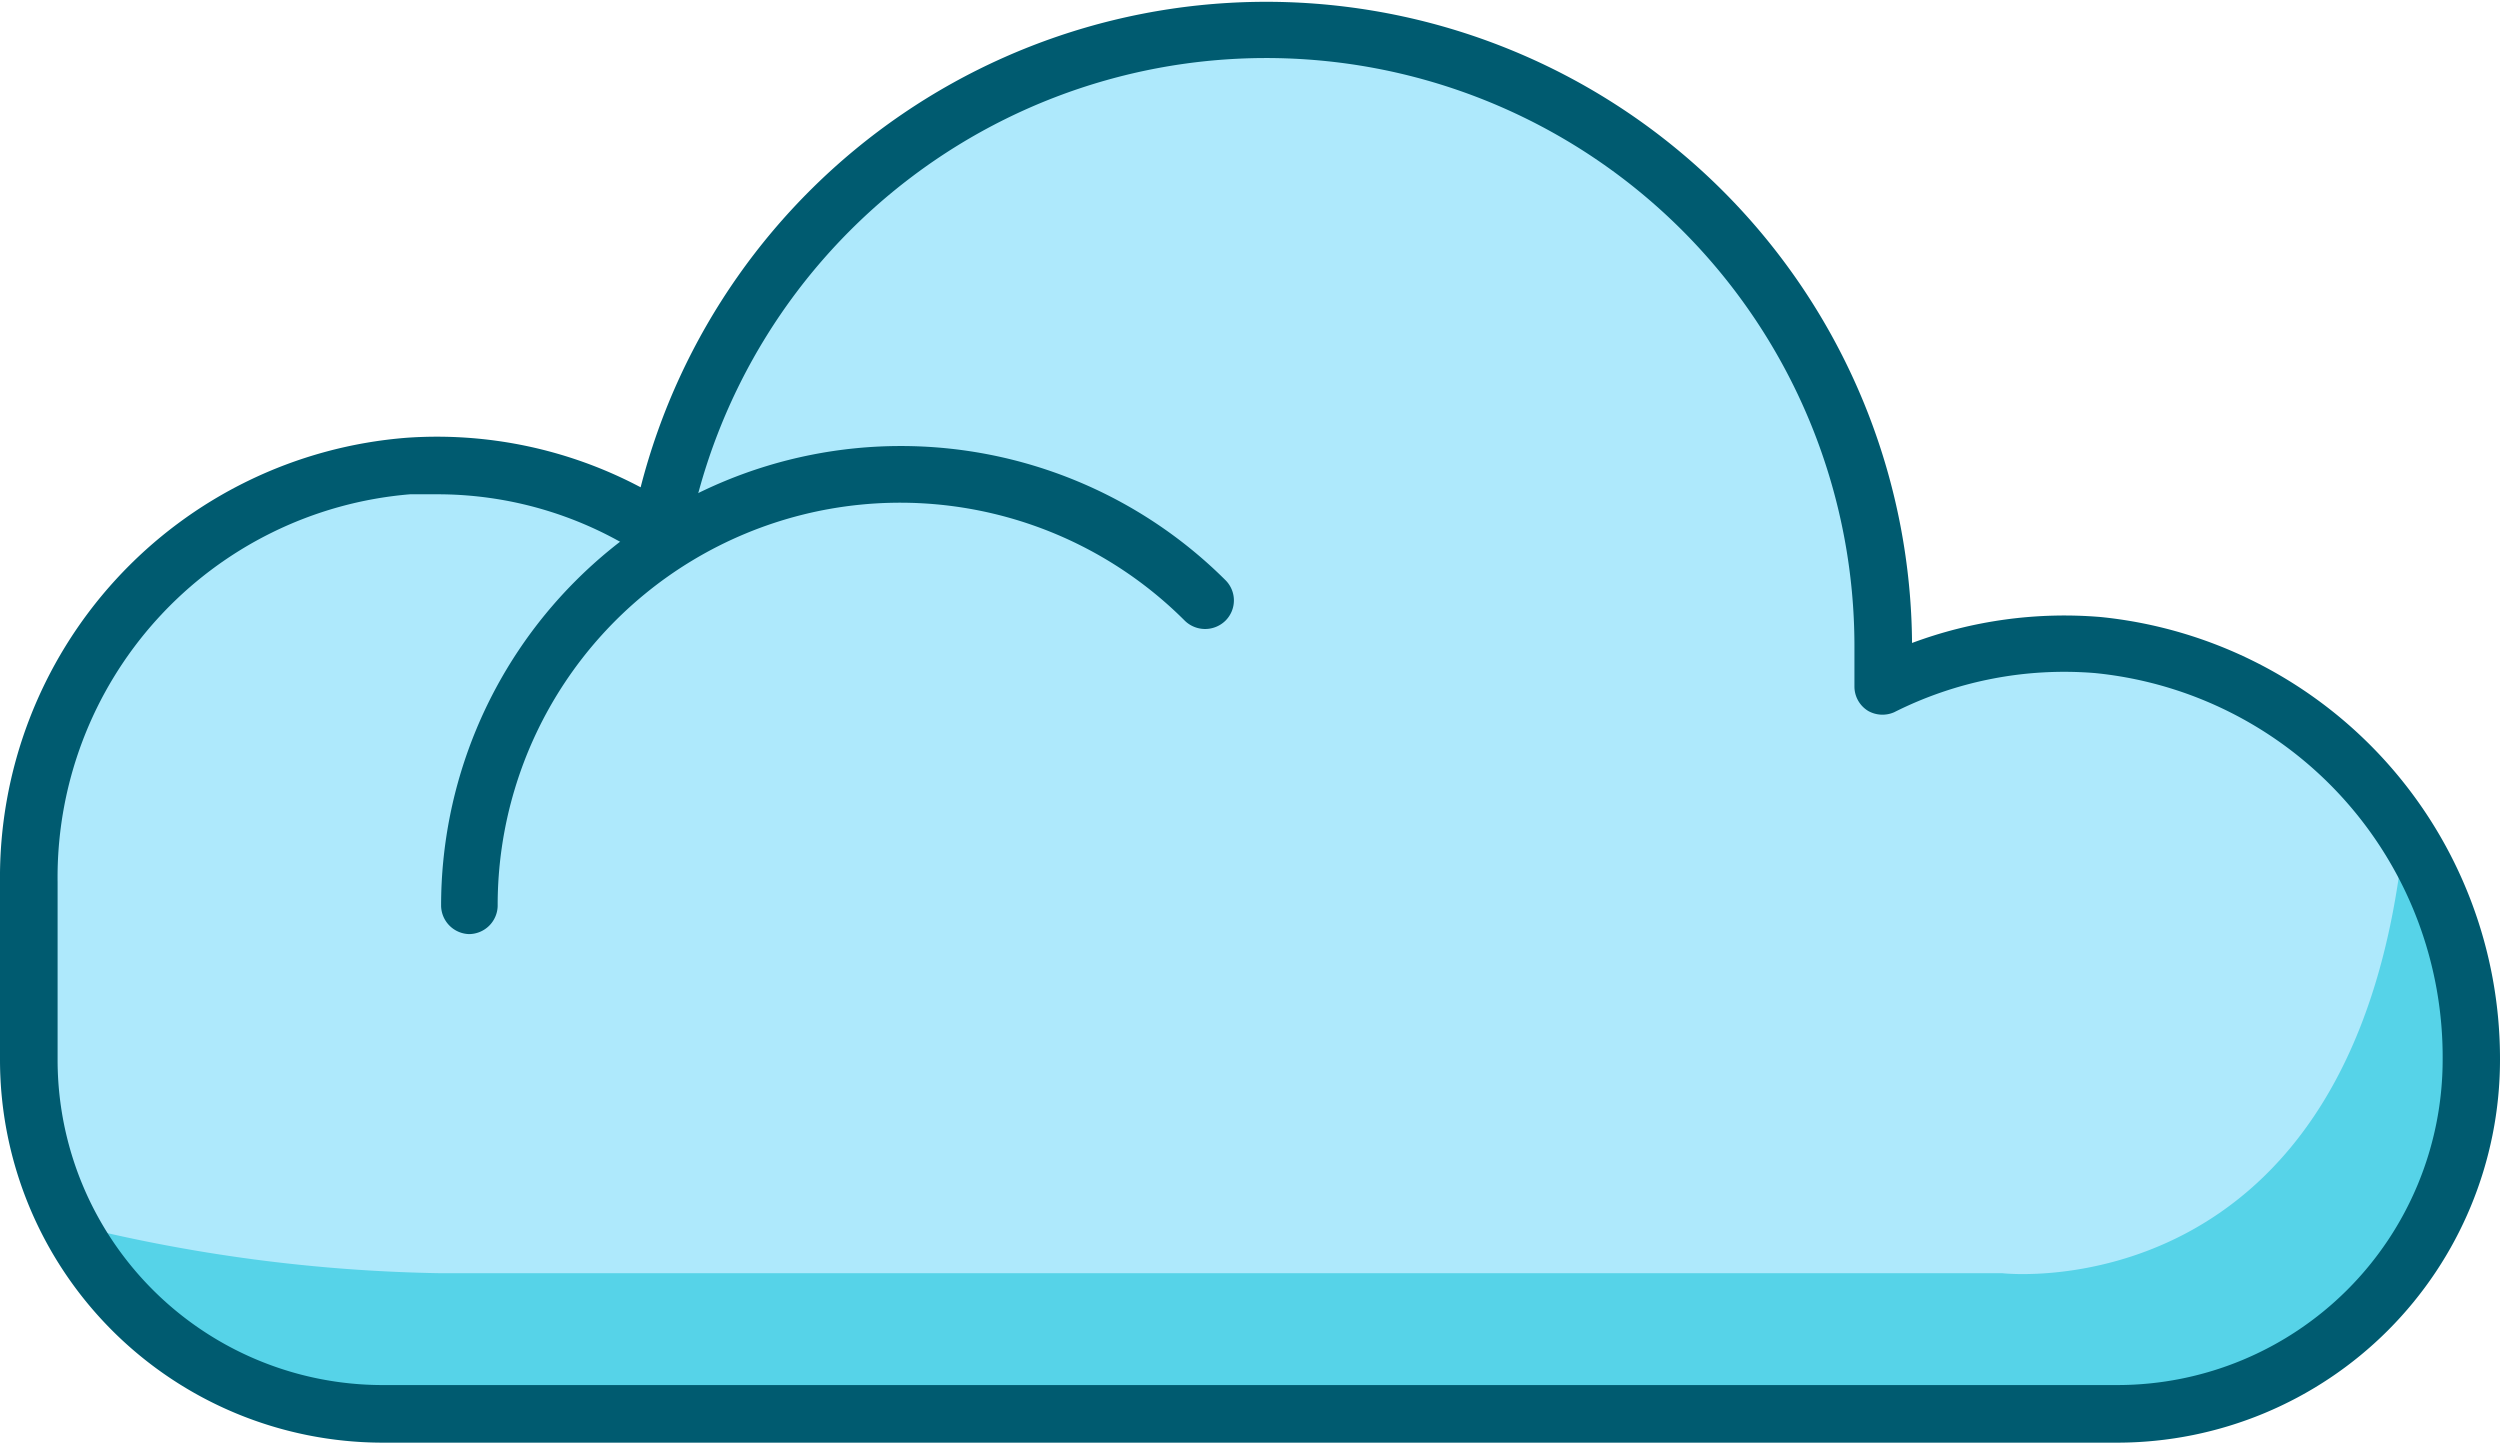
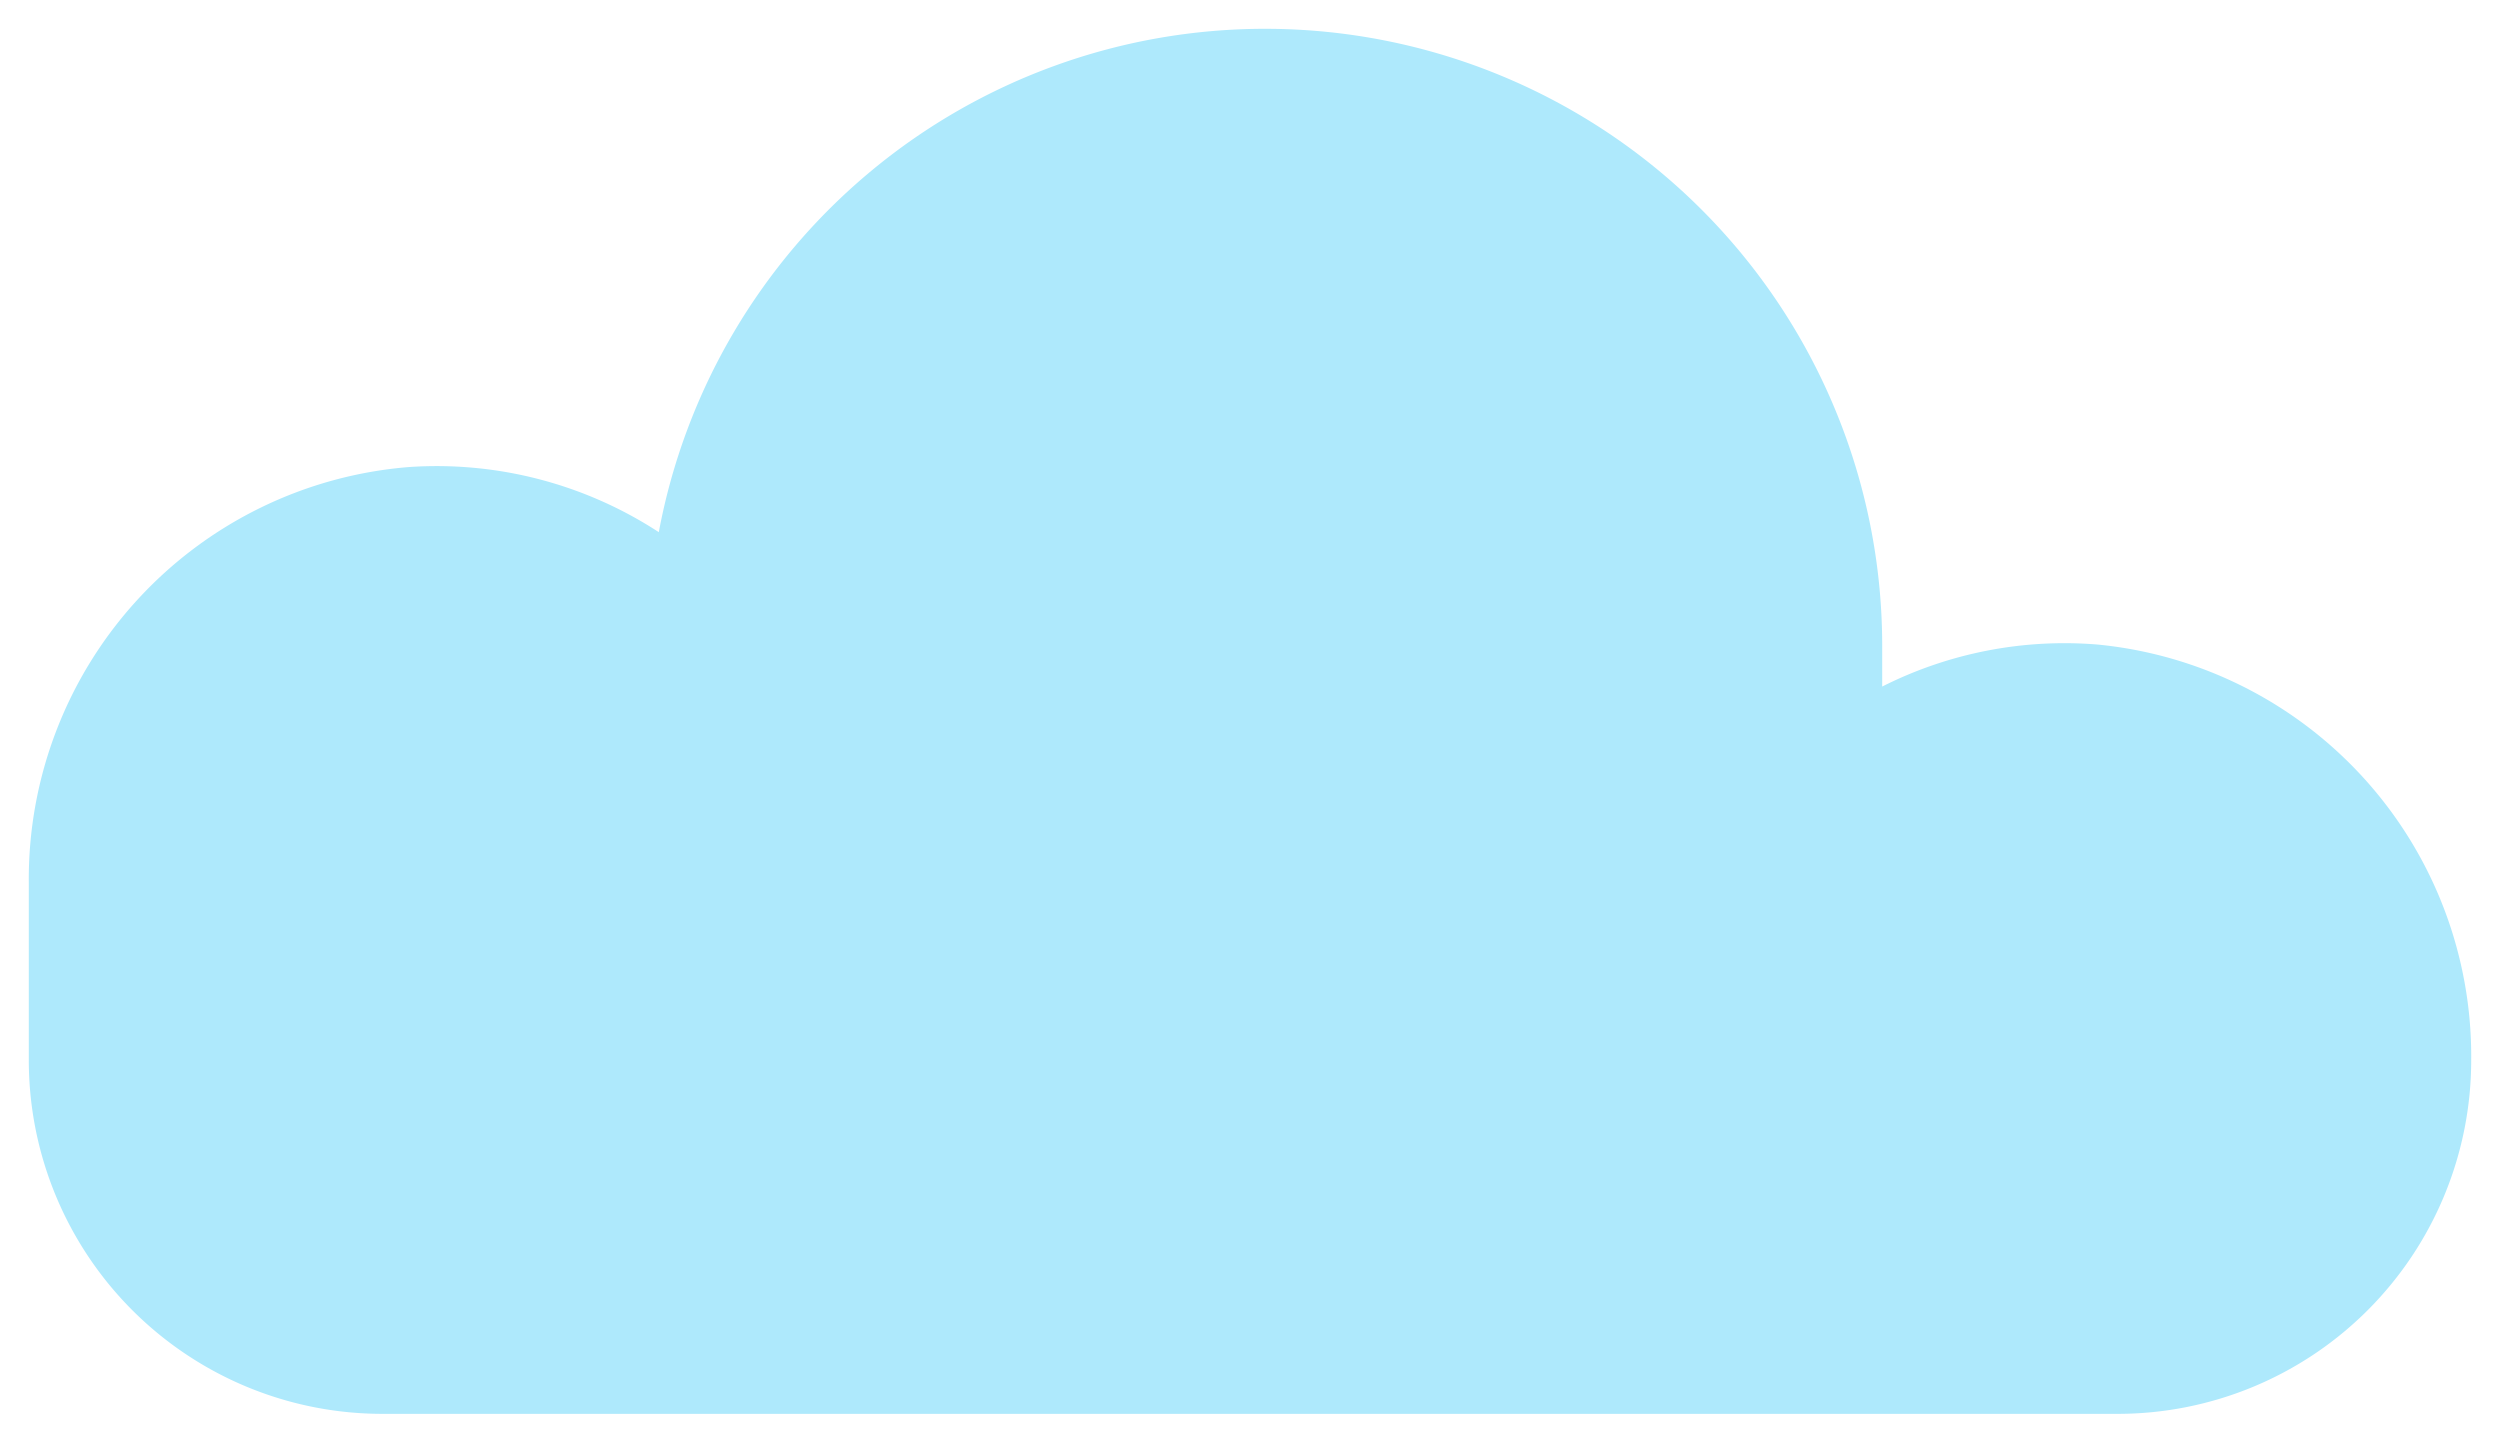
<svg xmlns="http://www.w3.org/2000/svg" viewBox="0 0 96.35 55.6">
  <title>cloud4</title>
  <g id="Слой_2" data-name="Слой 2">
    <g id="_лой_1" data-name="‘лой_1">
      <path d="M80.83,24.84a15.59,15.59,0,0,0-8.29,1.62V24.89A23.78,23.78,0,0,0,48.76,1.11h0a23.77,23.77,0,0,0-23.37,19.4A15.67,15.67,0,0,0,15.76,18,15.93,15.93,0,0,0,1.11,34v6.85A13.63,13.63,0,0,0,14.74,54.49H81.61A13.63,13.63,0,0,0,95.24,40.86h0A15.94,15.94,0,0,0,80.83,24.84Z" style="fill:#aee9fc" />
-       <path d="M95.24,40.86h0a16.23,16.23,0,0,0-2.58-8.79c-1.81,18.58-15.49,17-15.49,17H17A62.59,62.59,0,0,1,2.66,47.17a13.63,13.63,0,0,0,12.08,7.32H81.61A13.63,13.63,0,0,0,95.24,40.86Z" style="fill:#56d3e8" />
-       <path d="M81.61,55.6H14.74A14.76,14.76,0,0,1,0,40.85V34A17,17,0,0,1,15.69,16.87a16.77,16.77,0,0,1,9,1.91,24.89,24.89,0,0,1,49,6,16.81,16.81,0,0,1,7.27-1h0A17.11,17.11,0,0,1,96.35,40.85,14.76,14.76,0,0,1,81.61,55.6ZM16.8,19.05l-1,0A14.81,14.81,0,0,0,2.22,34v6.84A12.53,12.53,0,0,0,14.74,53.38H81.61A12.54,12.54,0,0,0,94.14,40.85a14.87,14.87,0,0,0-13.4-14.91h0A14.58,14.58,0,0,0,73,27.45,1.12,1.12,0,0,1,72,27.4a1.1,1.1,0,0,1-.53-.94V24.89a22.67,22.67,0,0,0-44.95-4.17,1.12,1.12,0,0,1-1.7.72A14.45,14.45,0,0,0,16.8,19.05Z" style="fill:#005b70" />
-       <path d="M18.07,36A1.11,1.11,0,0,1,17,34.89,17.72,17.72,0,0,1,47.23,22.36a1.1,1.1,0,0,1,0,1.56,1.12,1.12,0,0,1-1.57,0,15.51,15.51,0,0,0-26.48,11A1.11,1.11,0,0,1,18.07,36Z" style="fill:#005b70" />
    </g>
  </g>
</svg>